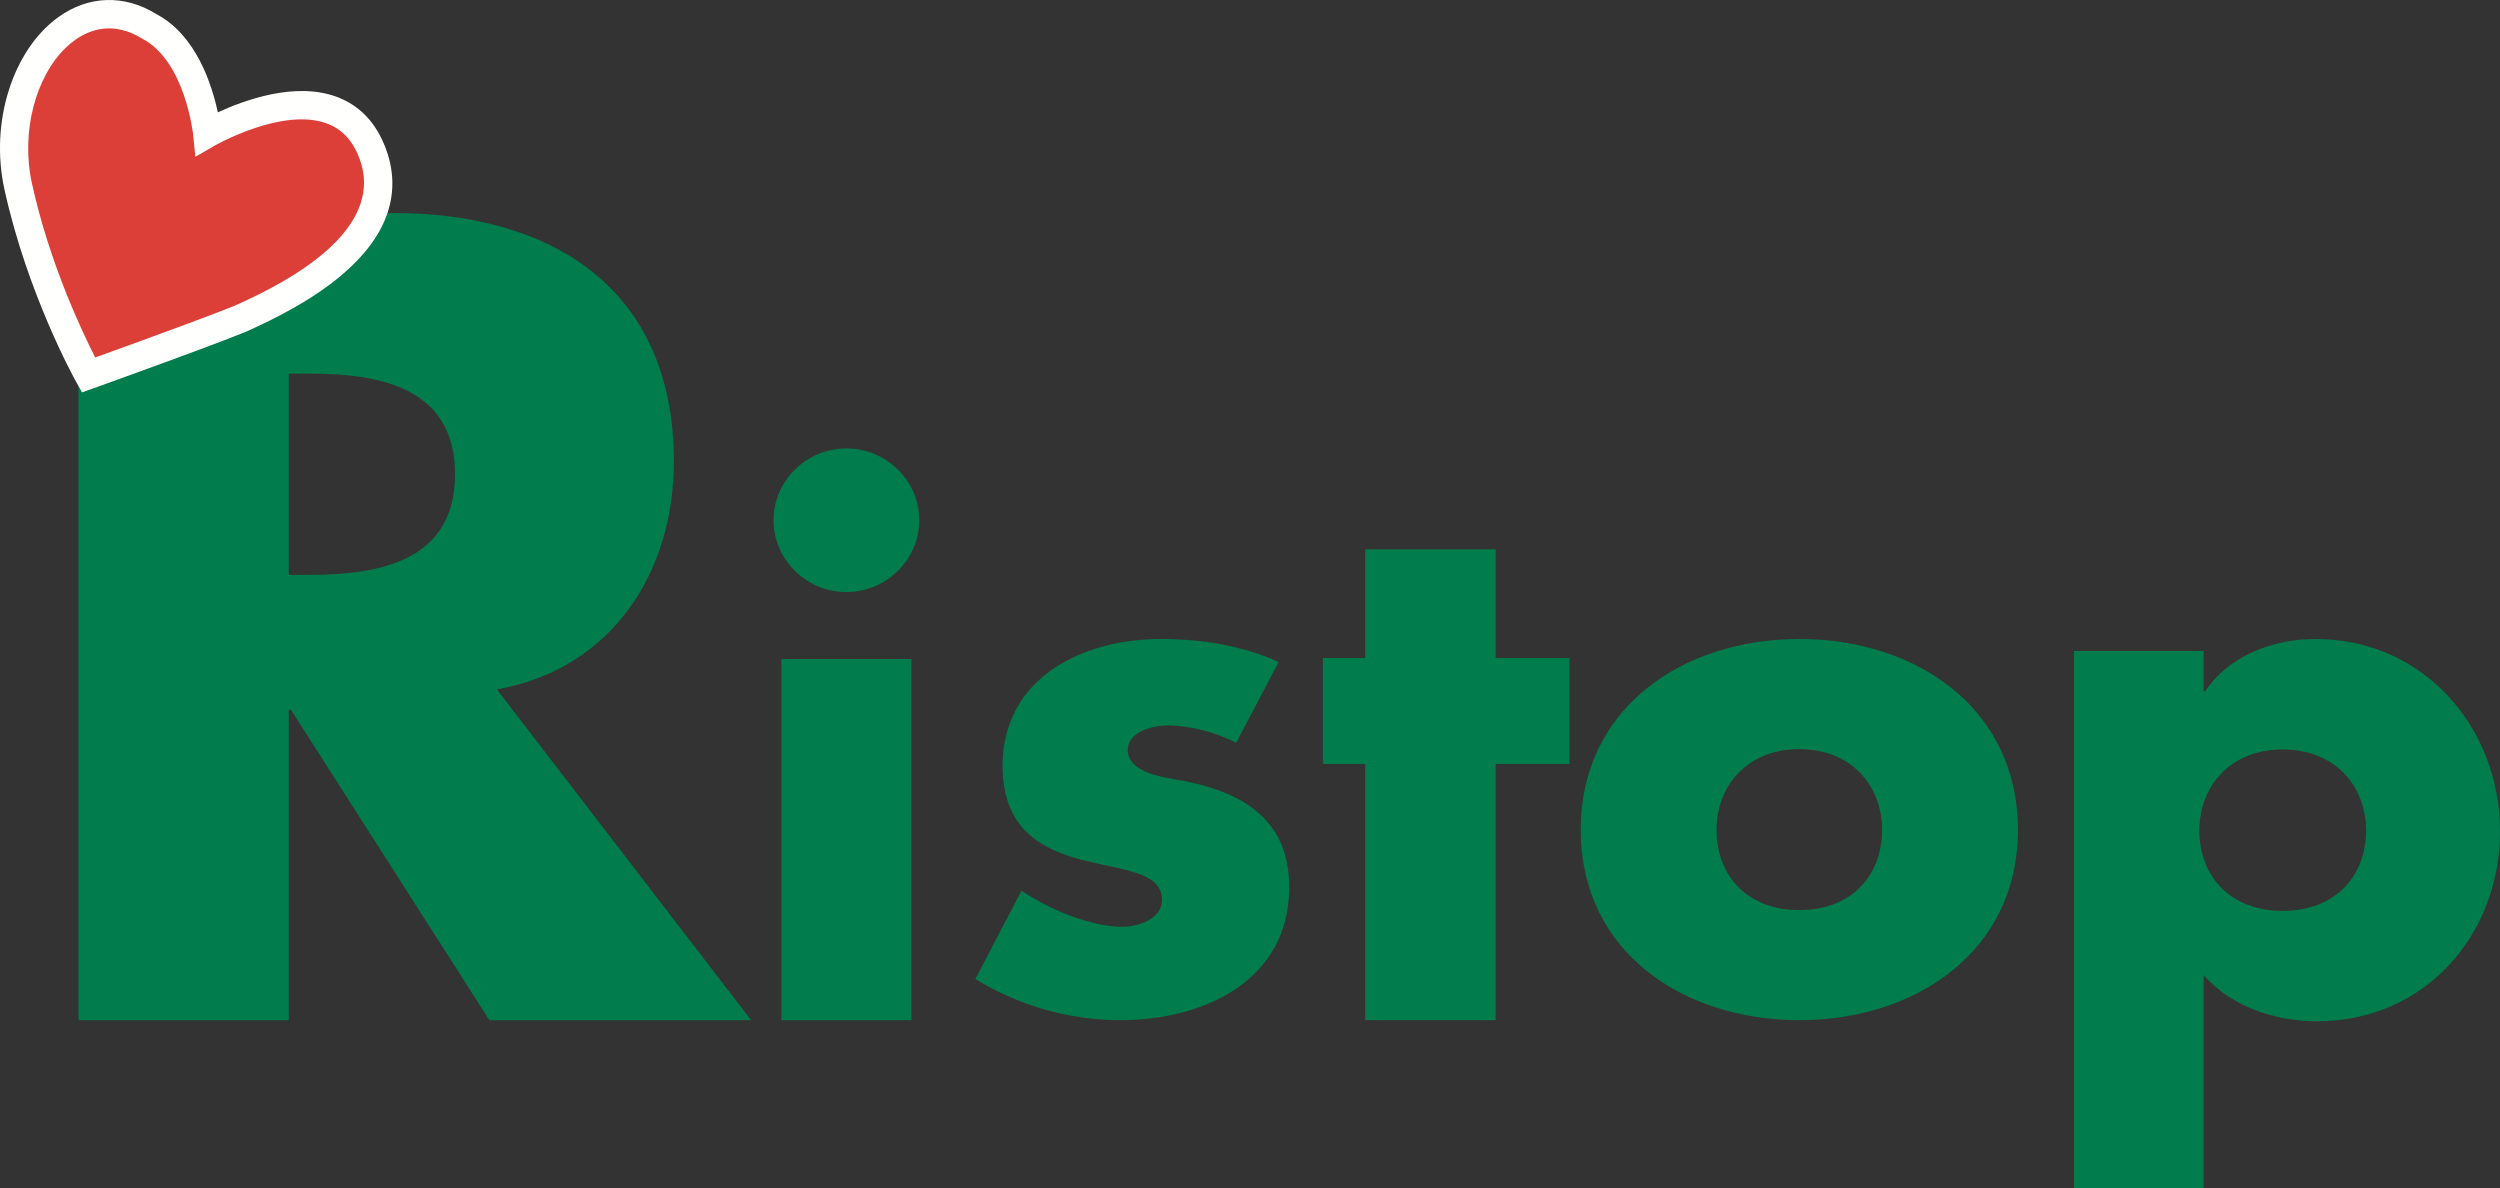
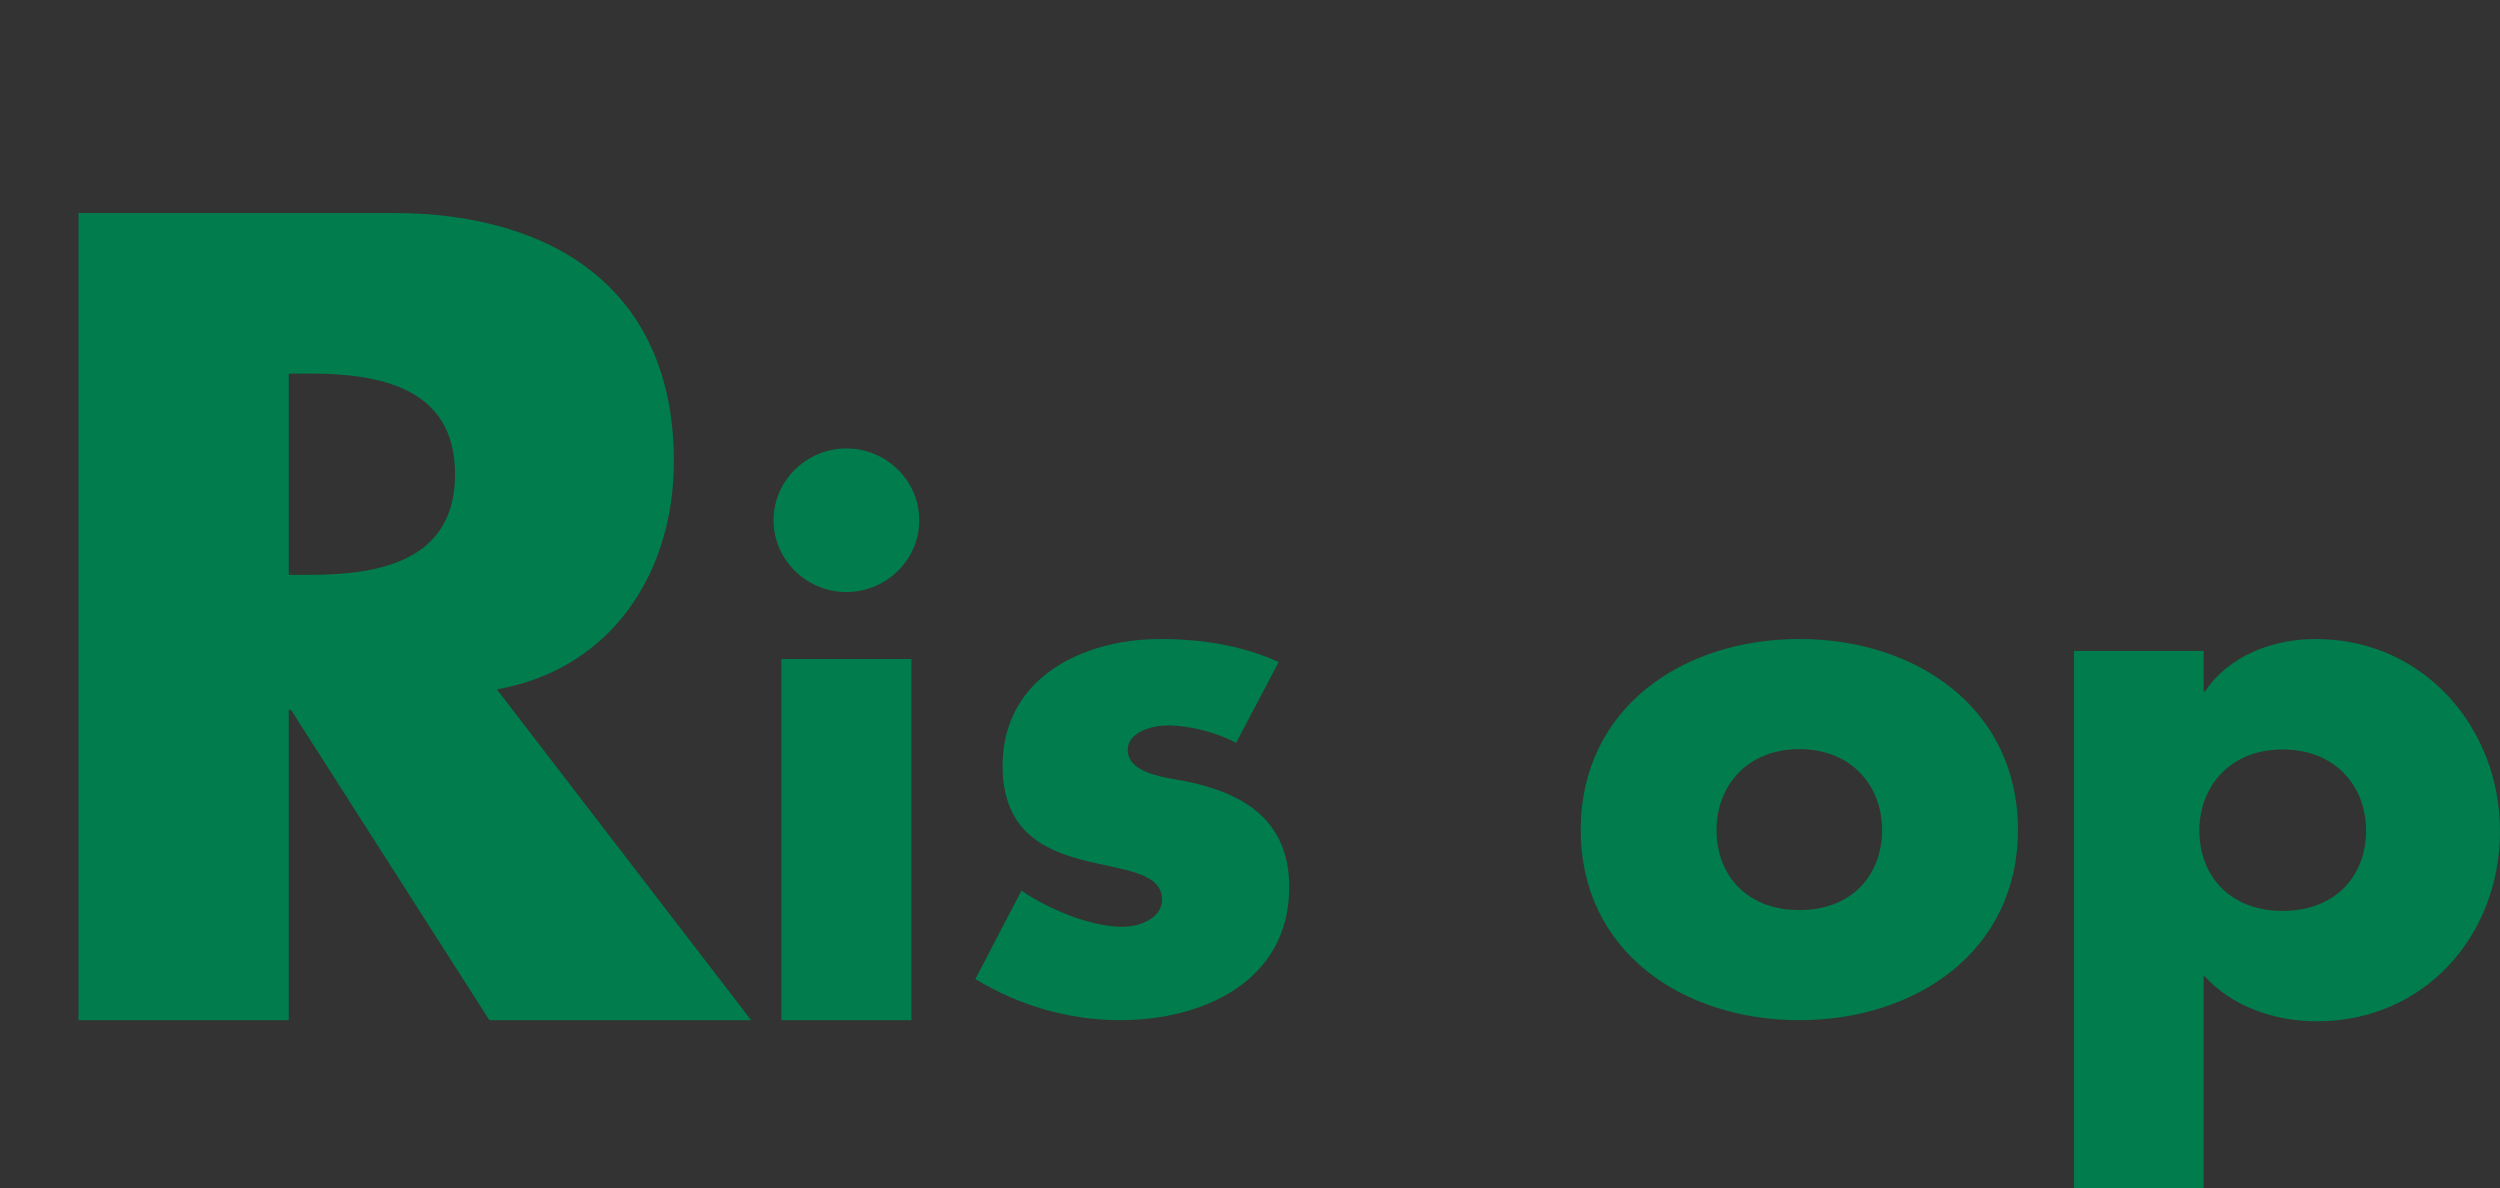
<svg xmlns="http://www.w3.org/2000/svg" width="223" height="106" viewBox="0 0 223 106">
  <rect x="0" y="0" width="223" height="106" fill="#333333" stroke="none" />
  <g fill="none" fill-rule="evenodd">
    <path fill="#007C4D" d="M67 91H43.651L25.948 63.308h-.191V91H7V19h28.04c14.257 0 25.07 6.78 25.07 22.154 0 9.931-5.549 18.525-15.788 20.34L67 91zM25.757 51.277h1.818c6.124 0 13.015-1.147 13.015-8.977s-6.89-8.977-13.015-8.977h-1.818v17.954zM82 46.407c0 3.515-2.932 6.405-6.5 6.405-3.57 0-6.5-2.89-6.5-6.406C69 42.89 71.93 40 75.5 40c3.568 0 6.5 2.889 6.5 6.406zM69.7 91h11.6V58.78H69.7V91zm40.56-24.738c-1.747-.933-4.18-1.553-6.11-1.553-1.31 0-3.555.558-3.555 2.175 0 2.176 3.554 2.486 5.113 2.797 5.3 1.056 9.292 3.542 9.292 9.448C115 87.52 107.328 91 99.908 91c-4.552 0-9.04-1.305-12.908-3.667l4.116-7.893c2.308 1.615 6.173 3.232 8.98 3.232 1.434 0 3.554-.685 3.554-2.424 0-2.487-3.554-2.611-7.11-3.543-3.553-.933-7.108-2.674-7.108-8.393 0-7.831 7.109-11.312 14.093-11.312 3.617 0 7.234.56 10.538 2.052l-3.803 7.21z" />
-     <path fill="#007C4D" d="M133.414 91L121.773 91 121.773 68.142 118 68.142 118 58.697 121.773 58.697 121.773 49 133.414 49 133.414 58.697 140 58.697 140 68.142 133.414 68.142z" />
    <path fill="#007C4D" d="M180 74.03C180 84.848 170.913 91 160.5 91c-10.35 0-19.5-6.09-19.5-16.97C141 63.154 150.087 57 160.5 57S180 63.153 180 74.03m-26.884 0c0 4.042 2.713 7.15 7.384 7.15 4.67 0 7.382-3.108 7.382-7.15 0-3.915-2.713-7.208-7.382-7.208-4.67 0-7.384 3.293-7.384 7.209m43.45-12.355h.125c2.099-3.179 6.037-4.676 9.85-4.676C216.266 57 223 64.98 223 74.144c0 9.226-6.672 16.956-16.331 16.956-3.749 0-7.625-1.309-10.104-4.114V106H185V58.061h11.565v3.615zm-.382 12.405c0 4.053 2.731 7.17 7.433 7.17 4.703 0 7.437-3.117 7.437-7.17 0-3.926-2.734-7.23-7.437-7.23-4.702 0-7.433 3.304-7.433 7.23z" />
-     <path fill="#DC3F37" d="M7.746 33s-4.33-7.599-6.376-16.764C-.676 7.069 6.093-2.263 13.31 2.112c4.47 2.3 5.19 9.48 5.19 9.48s11.844-6.758 15.028 1.86c3.108 8.406-10.099 13.633-11.523 14.338C20.57 28.496 7.745 33 7.745 33" />
-     <path fill="#FFFFFE" d="M30.005 8.628c-3.684-1.356-8.227.309-10.575 1.394-.53-2.481-1.933-6.896-5.48-8.763-2.83-1.758-6.04-1.677-8.73.257C1.122 4.466-.91 10.919.39 16.862c2.032 9.296 6.23 16.89 6.408 17.211l.519.927.993-.355c1.301-.467 12.74-4.58 14.178-5.301.004 0 .438-.207.438-.207 12.204-5.65 13.004-11.7 11.526-15.782-.856-2.37-2.35-3.96-4.447-4.727zm-10.9 4.386c.06-.034 6.06-3.471 10.048-2.002 1.383.508 2.345 1.56 2.945 3.214.957 2.644.07 5.271-2.576 7.777-1.77 1.676-4.324 3.295-7.642 4.834l-.512.239c-.921.463-7.848 3-12.874 4.81-1.14-2.23-4.091-8.416-5.655-15.57-.985-4.513.327-9.502 3.074-12.102.244-.231.498-.442.762-.631 1.314-.947 3.43-1.737 6.04-.12 3.815 2.01 4.508 8.515 4.516 8.58l.195 1.944 1.68-.973z" />
  </g>
</svg>